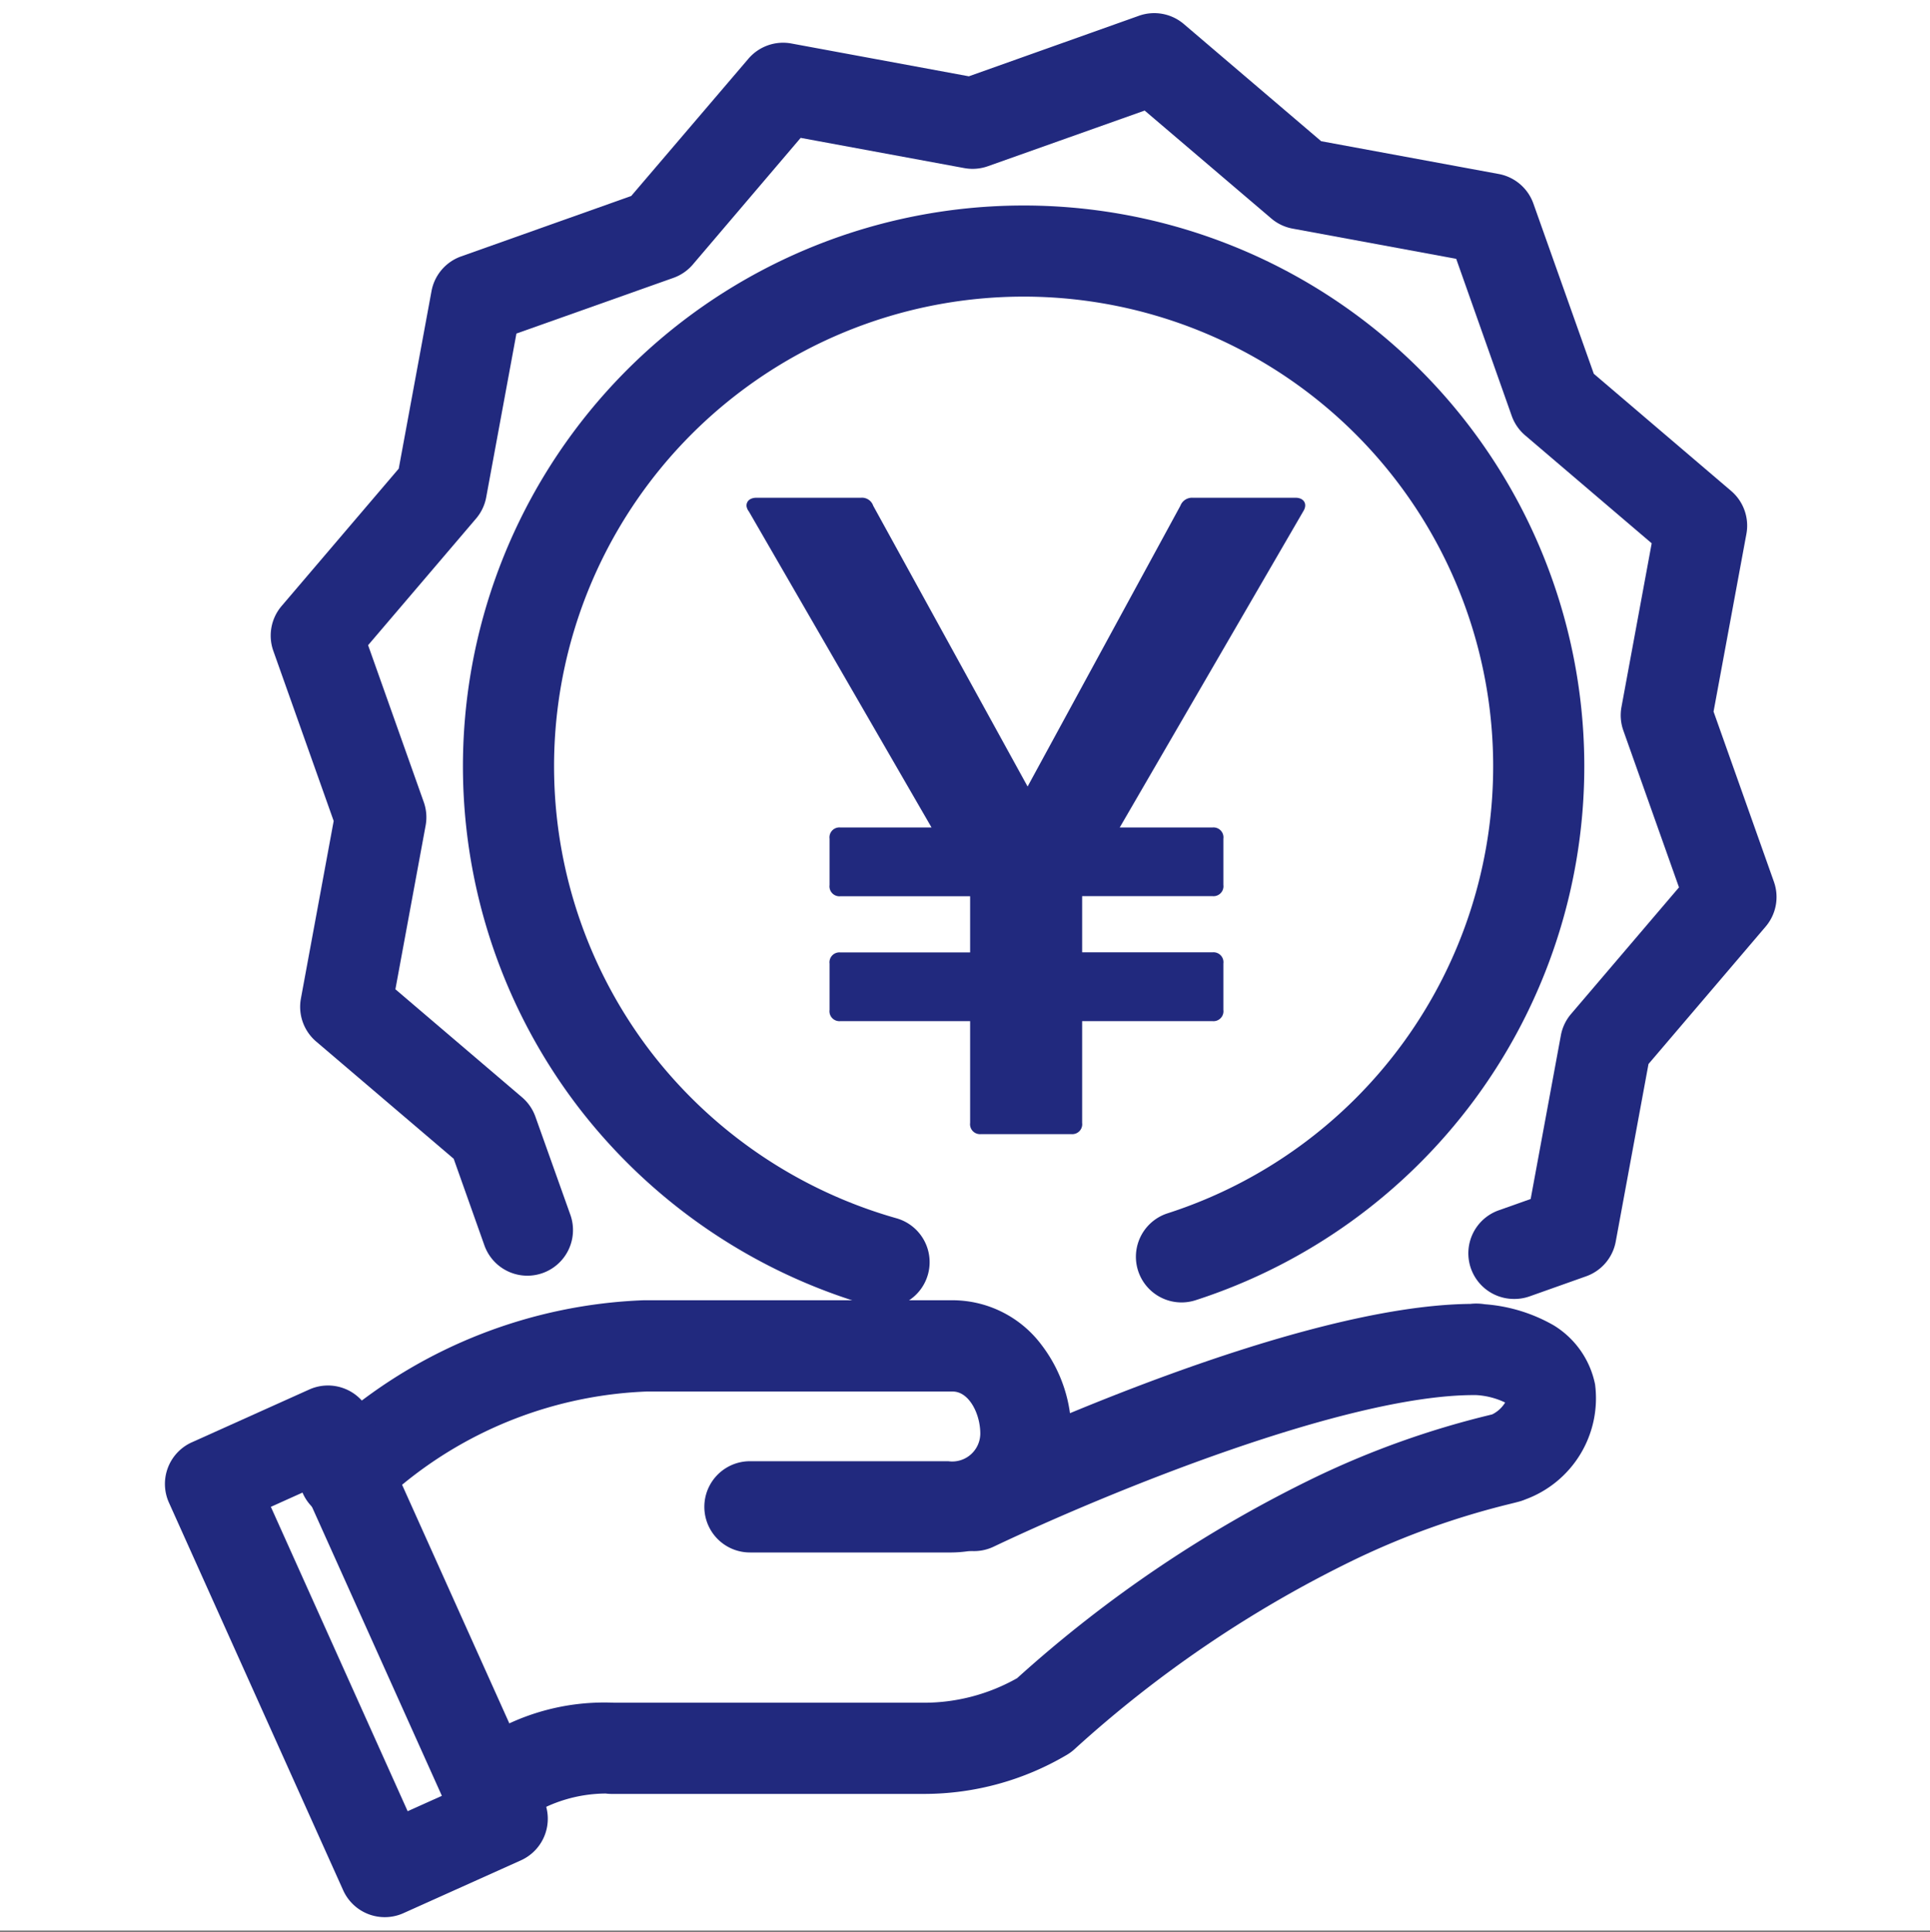
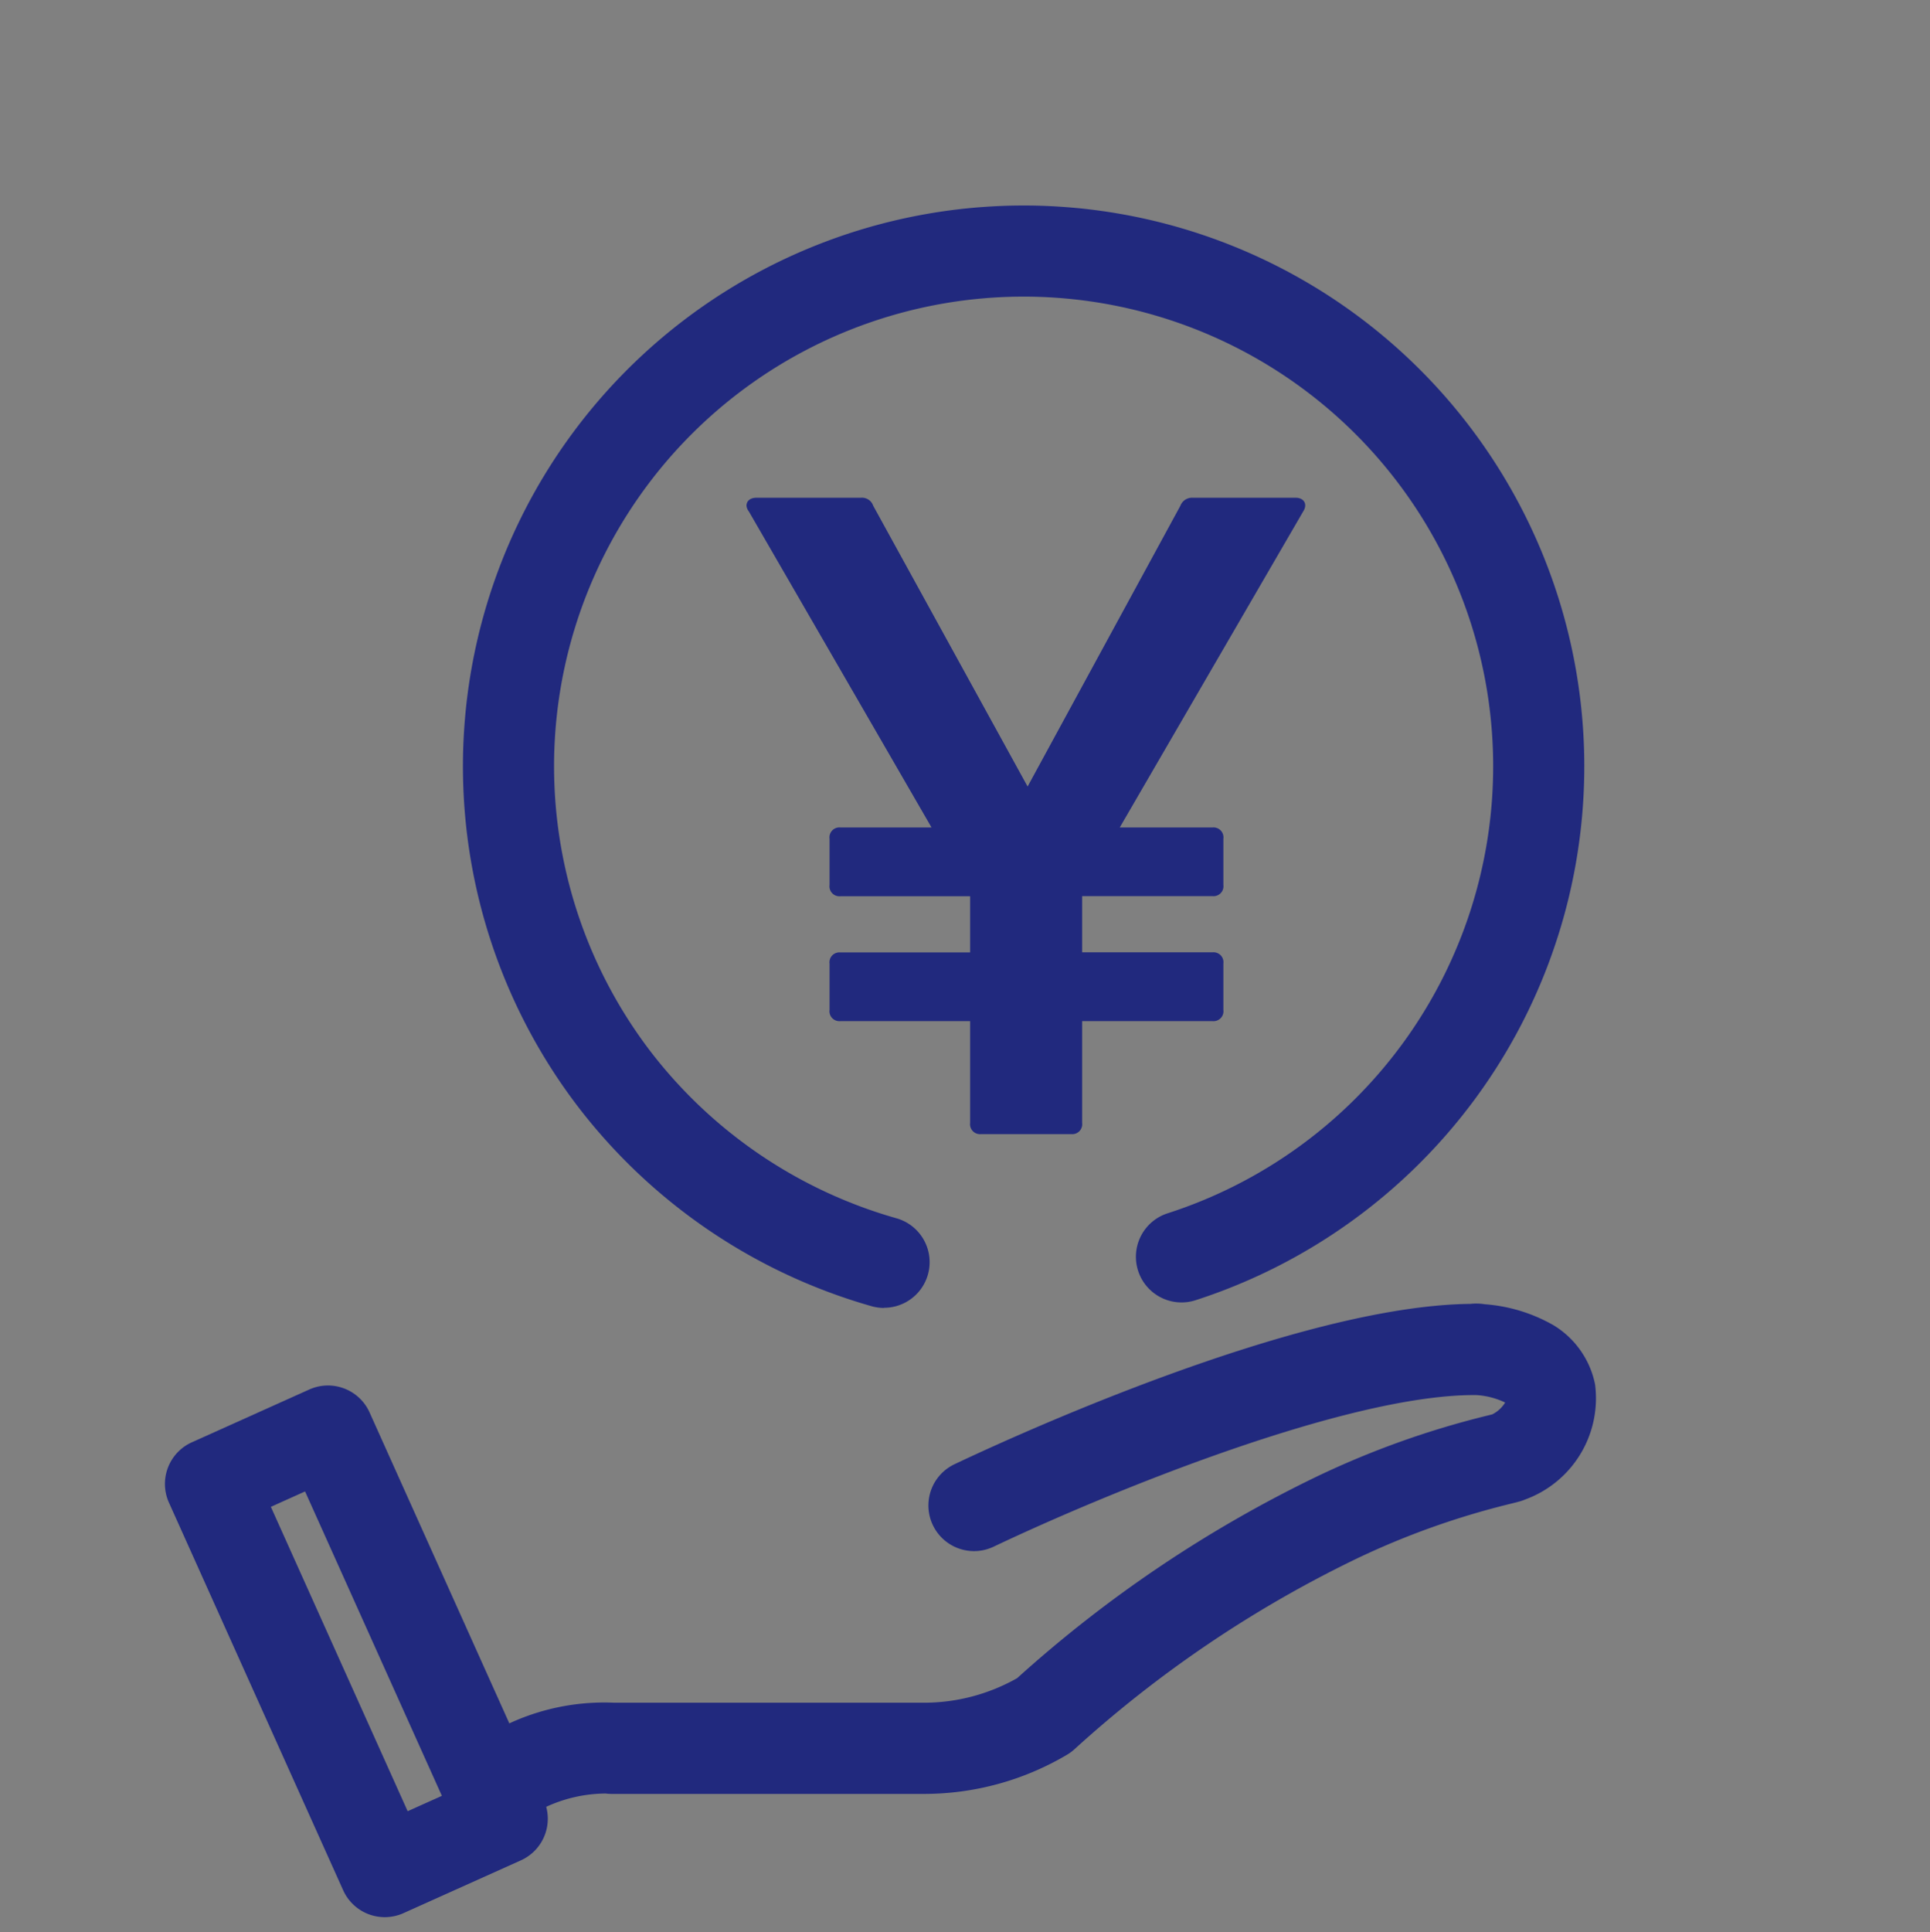
<svg xmlns="http://www.w3.org/2000/svg" width="55" height="55.044" viewBox="0 0 55 55.044">
  <rect x="0" y="0" width="55" height="55.044" fill="#808080" stroke="none" />
  <g id="グループ_1180" data-name="グループ 1180" transform="translate(-1065 -413)">
-     <rect id="長方形_1481" data-name="長方形 1481" width="55" height="55" transform="translate(1065 413)" fill="#fff" />
    <g id="グループ_1179" data-name="グループ 1179" transform="translate(1070.312 413.986)">
-       <path id="パス_1731" data-name="パス 1731" d="M42.2,36.834a1.3,1.3,0,0,1-.435-2.525l.911-.323.861-4.663a1.3,1.3,0,0,1,.289-.607l3.077-3.608-1.586-4.469a1.3,1.3,0,0,1-.053-.671l.861-4.663-3.608-3.077a1.3,1.3,0,0,1-.381-.554L40.554,7.2l-4.663-.861a1.3,1.3,0,0,1-.607-.289L31.676,2.976,27.207,4.562a1.3,1.3,0,0,1-.671.053l-4.663-.861L18.8,7.362a1.3,1.3,0,0,1-.554.381L13.773,9.329l-.861,4.663a1.3,1.3,0,0,1-.289.608L9.546,18.208l1.586,4.469a1.3,1.3,0,0,1,.053.671l-.861,4.663,3.608,3.077a1.3,1.3,0,0,1,.382.554l1,2.806a1.3,1.3,0,0,1-2.45.87l-.879-2.478L8.066,29.5a1.3,1.3,0,0,1-.435-1.225l.934-5.059L6.845,18.37a1.3,1.3,0,0,1,.236-1.278l3.338-3.914.934-5.058A1.3,1.3,0,0,1,12.2,7.13L17.044,5.41,20.383,1.5a1.3,1.3,0,0,1,1.225-.435L26.666,2,31.514.275a1.3,1.3,0,0,1,1.278.236l3.914,3.338,5.059.934a1.3,1.3,0,0,1,.989.844l1.721,4.848,3.914,3.338a1.3,1.3,0,0,1,.435,1.225L47.888,20.1l1.72,4.848a1.3,1.3,0,0,1-.236,1.278l-3.338,3.914L45.1,35.2a1.3,1.3,0,0,1-.844.989l-1.618.574A1.3,1.3,0,0,1,42.2,36.834Z" transform="translate(-4.368 -0.812)" fill="#21297e" />
      <path id="パス_1732" data-name="パス 1732" d="M30.713,43.556a1.3,1.3,0,0,1-.352-.049,16.087,16.087,0,0,1-8.343-5.653,15.978,15.978,0,1,1,25.523-.231,16.009,16.009,0,0,1-7.948,5.713,1.3,1.3,0,1,1-.8-2.475,13.381,13.381,0,1,0-14.717-4.592A13.47,13.47,0,0,0,31.064,41a1.3,1.3,0,0,1-.351,2.552Z" transform="translate(-10.834 -7.278)" fill="#21297e" />
      <path id="パス_1733" data-name="パス 1733" d="M19.977,95.107a1.3,1.3,0,0,1-.61-2.449,6.451,6.451,0,0,1,3.638-.934h8.83a5.394,5.394,0,0,0,2.652-.7,36.2,36.2,0,0,1,8.531-5.74A25.046,25.046,0,0,1,47.9,83.54l.125-.031a.9.9,0,0,0,.369-.338,2.183,2.183,0,0,0-.826-.212c-.042,0-.079,0-.11,0-3.631.023-10.282,2.725-13.641,4.319A1.3,1.3,0,1,1,32.7,84.93c1.594-.756,9.774-4.52,14.7-4.569a1.528,1.528,0,0,1,.414.01,4.629,4.629,0,0,1,1.962.6,2.563,2.563,0,0,1,1.18,1.681,3.069,3.069,0,0,1-1.99,3.281,1.3,1.3,0,0,1-.156.055c-.078.022-.171.045-.288.074a22.569,22.569,0,0,0-4.4,1.576,33.693,33.693,0,0,0-8.007,5.416,1.3,1.3,0,0,1-.2.148,8,8,0,0,1-4.083,1.12H22.929a1.3,1.3,0,0,1-.167-.011,4.1,4.1,0,0,0-2.177.642A1.3,1.3,0,0,1,19.977,95.107Z" transform="translate(-10.813 -44.198)" fill="#21297e" />
-       <path id="パス_1734" data-name="パス 1734" d="M27.089,87.332H21.436a1.3,1.3,0,1,1,0-2.6h5.652A.8.8,0,0,0,28,83.947c0-.568-.322-1.2-.785-1.2H18.483A11.662,11.662,0,0,0,11.5,85.422l-.022.019-.693.61A1.3,1.3,0,1,1,9.071,84.1l.682-.6a14.245,14.245,0,0,1,8.656-3.354h8.8a3.176,3.176,0,0,1,2.546,1.286,4.122,4.122,0,0,1,.839,2.515,3.311,3.311,0,0,1-1.048,2.466A3.6,3.6,0,0,1,27.089,87.332Z" transform="translate(-5.376 -44.087)" fill="#21297e" />
      <path id="長方形_1479" data-name="長方形 1479" d="M0-1.3H3.669A1.3,1.3,0,0,1,4.969,0V12.109a1.3,1.3,0,0,1-1.3,1.3H0a1.3,1.3,0,0,1-1.3-1.3V0A1.3,1.3,0,0,1,0-1.3ZM2.369,1.3H1.3v9.509H2.369Z" transform="matrix(0.912, -0.41, 0.41, 0.912, 0.688, 41.292)" fill="#21297e" />
      <path id="パス_1735" data-name="パス 1735" d="M-4.611-.249h3.7v2.9a.283.283,0,0,0,.306.319H1.975a.283.283,0,0,0,.306-.319v-2.9H6a.283.283,0,0,0,.306-.319V-1.891A.283.283,0,0,0,6-2.21H2.281v-1.6H6a.283.283,0,0,0,.306-.319V-5.447A.283.283,0,0,0,6-5.767H3.353l5.229-9.006c.131-.205.022-.388-.219-.388H5.431a.354.354,0,0,0-.35.228l-4.354,8-4.4-8a.337.337,0,0,0-.35-.228H-7c-.175,0-.284.091-.284.228a.31.31,0,0,0,.066.16l5.207,9.006h-2.6a.283.283,0,0,0-.306.319v1.322a.283.283,0,0,0,.306.319h3.7v1.6h-3.7a.283.283,0,0,0-.306.319V-.568A.283.283,0,0,0-4.611-.249Z" transform="translate(23.245 28.356)" fill="#21297e" />
    </g>
  </g>
</svg>